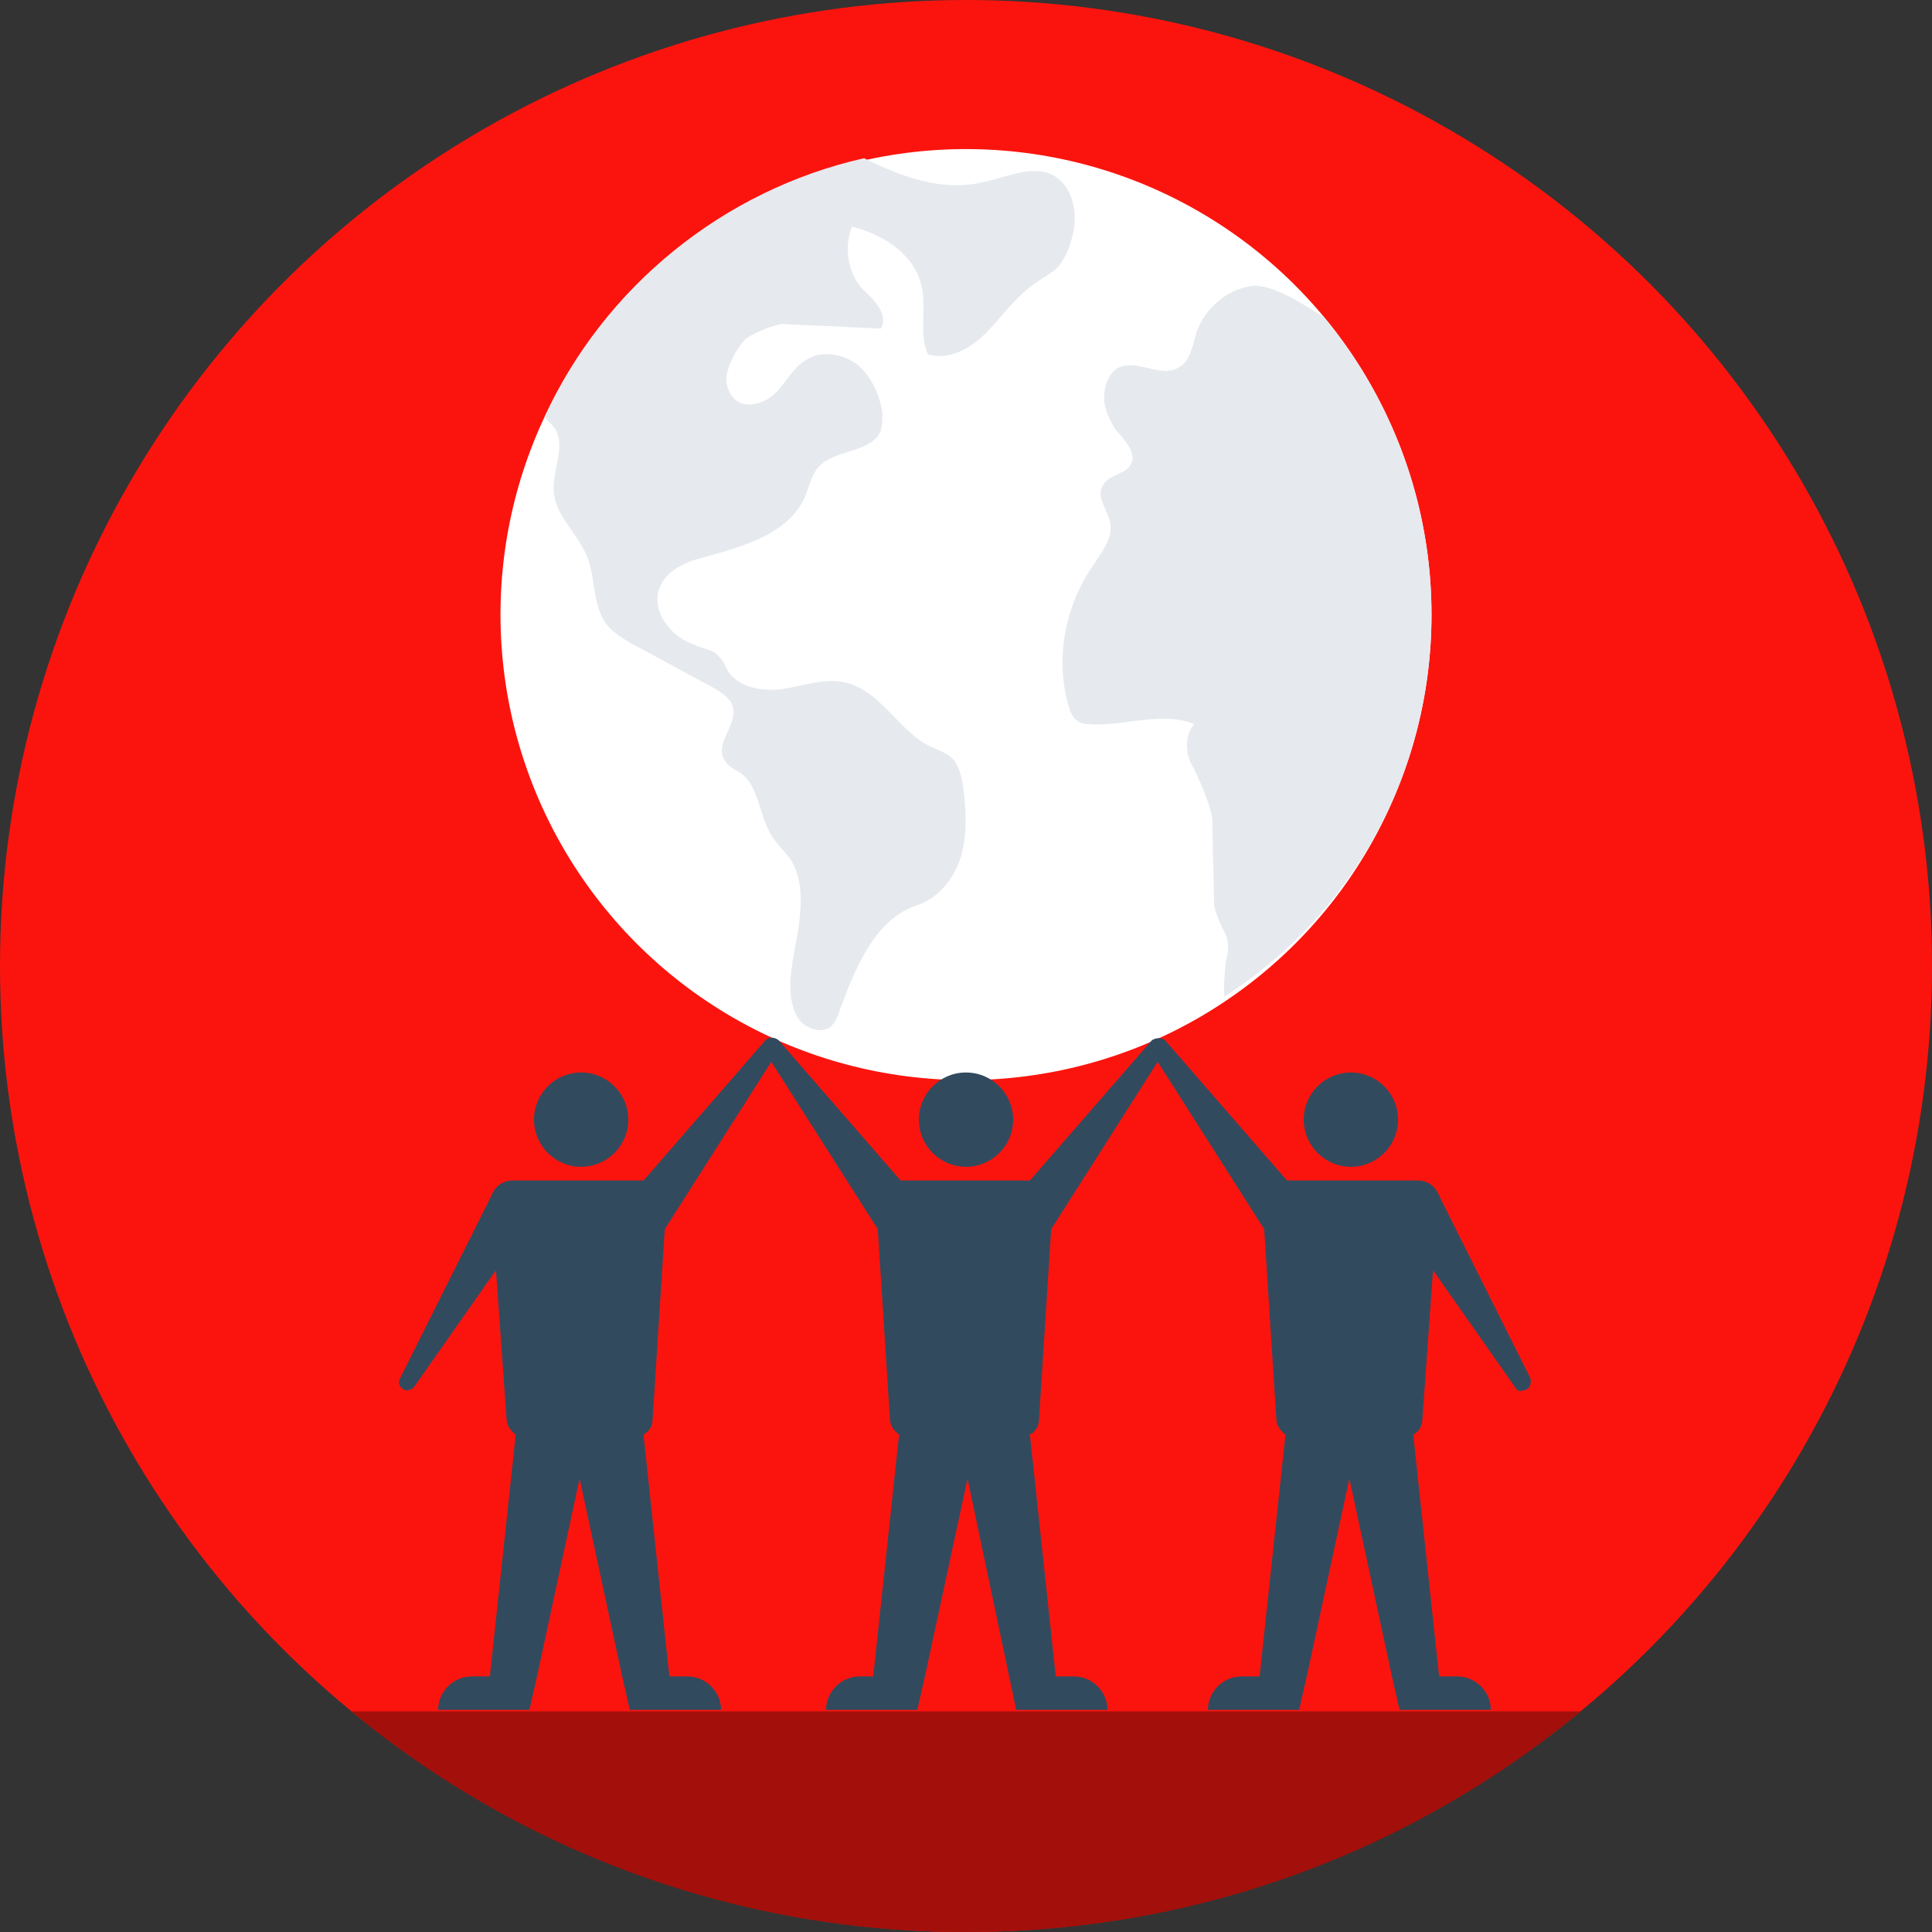
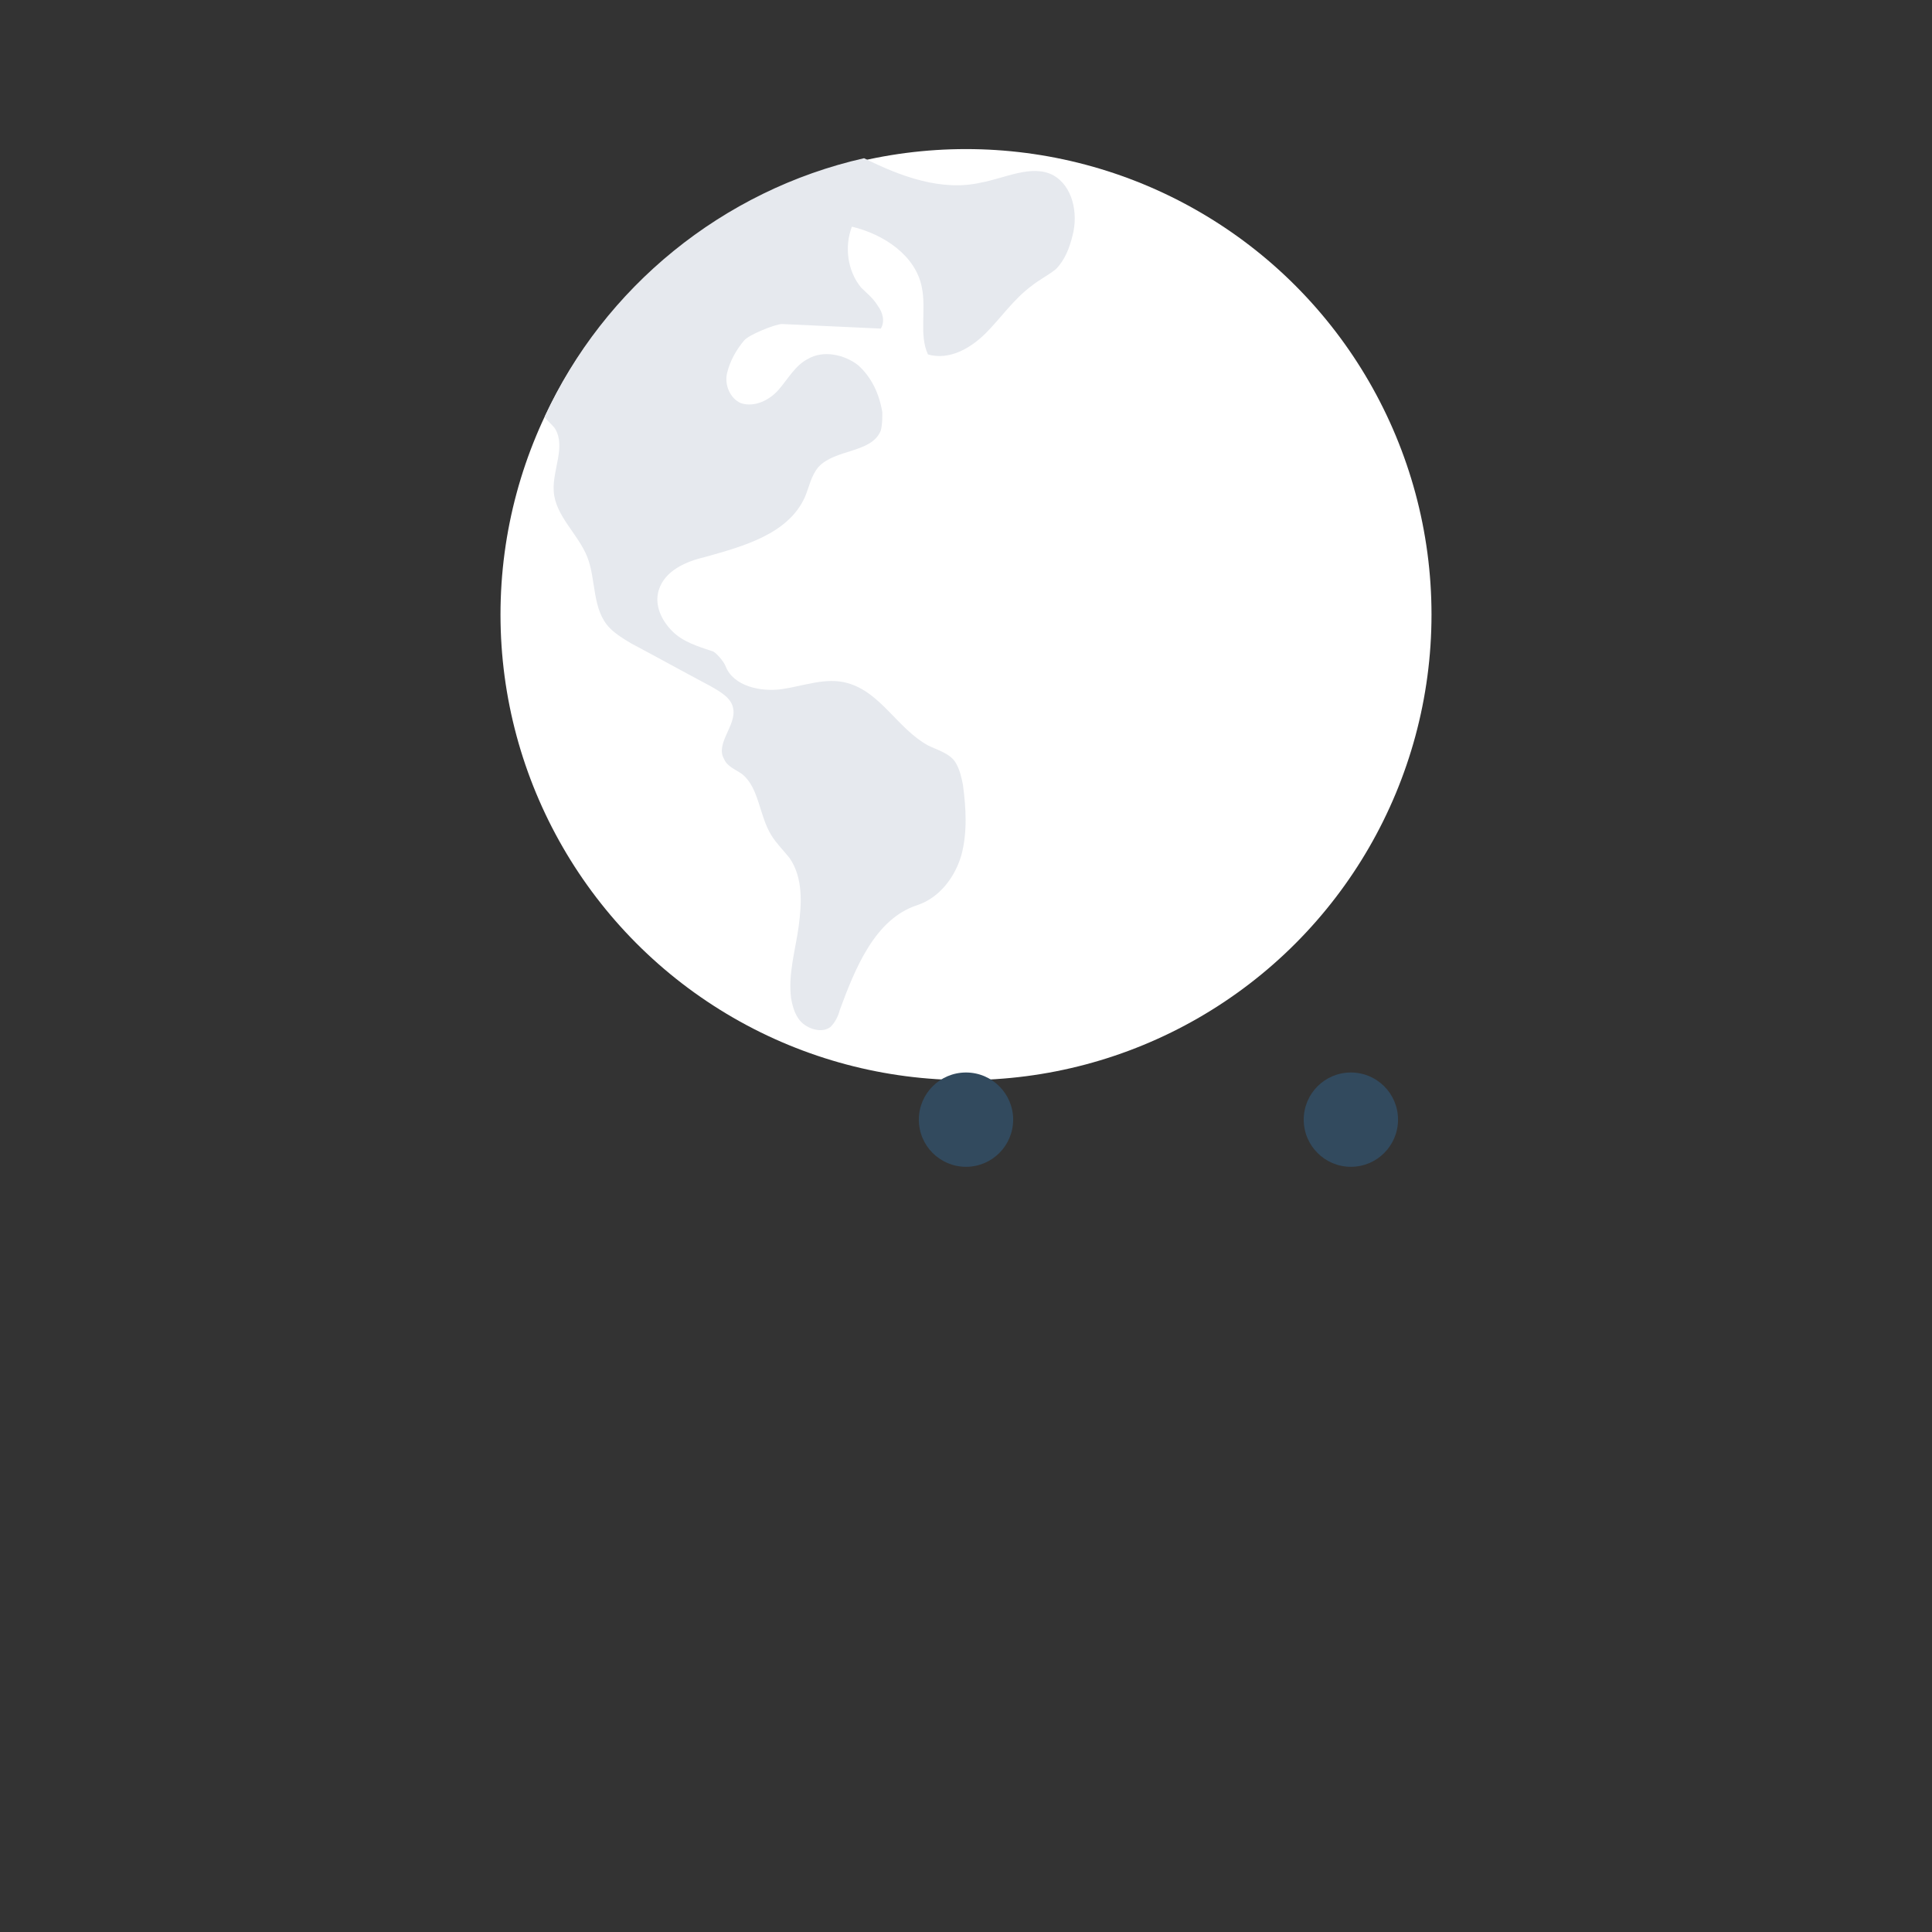
<svg xmlns="http://www.w3.org/2000/svg" height="800px" width="800px" version="1.1" id="Layer_1" viewBox="0 0 508 508" xml:space="preserve" fill="#000000">
  <rect x="0" y="0" width="508" height="508" fill="#333333" stroke="none" />
  <g id="SVGRepo_bgCarrier" stroke-width="0" />
  <g id="SVGRepo_tracerCarrier" stroke-linecap="round" stroke-linejoin="round" />
  <g id="SVGRepo_iconCarrier">
-     <circle style="fill:#fb140e;" cx="254" cy="254" r="254" />
-     <path style="fill:#a30f0a;" d="M92.4,450c44,36.4,100.4,58,161.6,58c61.6,0,117.6-21.6,161.6-58H92.4z" />
    <circle style="fill:#FFFFFF;" cx="254" cy="161.6" r="122.4" />
    <g>
-       <path style="fill:#E6E9EE;" d="M376.4,161.6c0-29.6-10.8-57.2-28.4-78.4c-0.8,0-12.4-8.8-18.8-8s-12,5.6-14.4,11.6 c-1.2,3.6-1.6,8.4-5.2,10c-4.4,2.4-10-2-14.8-0.4c-3.6,1.2-4.8,6-4.4,9.6c0.4,2.4,1.6,4.8,2.8,6.8c2.4,2.8,6,6.4,4,9.6 c-1.6,2.4-5.6,2.4-7.2,5.2c-2,3.2,1.6,6.8,2,10.4c0.4,4-2.4,7.2-4.4,10.4c-7.6,10.8-10.4,25.2-6.4,38c1.2,3.6,3.6,4,4.8,4 c9.2,0.8,19.2-3.6,28,0c-2.4,2.8-2.4,7.2-0.8,10.4c1.2,2,5.6,11.6,5.6,15.2c0,7.2,0.4,14.4,0.4,21.6c0,1.6,2,6,2.4,6.8 c1.6,2.4,1.6,5.6,0.8,8c-0.4,2.8-0.8,9.2-0.4,9.6C355.2,240.8,376.4,203.6,376.4,161.6z" />
      <path style="fill:#E6E9EE;" d="M276.8,46c-5.6-2.8-12.4,0.8-18.8,2c-10.4,2.4-21.2-1.6-30.8-6.4c-37.2,8.4-68.4,34-84,68 c0.8,1.2,2,2,2.8,3.2c2.8,4.8-0.8,10.8-0.4,16.4c0.4,6.4,6.4,11.2,8.8,17.2c2.4,6,1.2,14,6,18.8c1.6,1.6,3.6,2.8,5.6,4 c6.8,3.6,14,7.6,20.8,11.2c2.8,1.6,5.6,3.2,6,6c0.8,4.4-4.8,9.2-2.4,13.2c0.8,2,3.2,2.8,4.8,4c4.4,3.6,4.4,10.8,7.6,16 c1.2,2,3.2,4,4.8,6c3.6,5.2,3.2,12,2.4,18s-2.8,12.4-2,18.8c0.4,2.4,1.2,5.2,3.2,6.8c2,1.6,5.2,2.4,7.2,0.8c1.2-1.2,2-2.8,2.4-4.4 c4-10.8,9.2-24,20.4-27.6c6-2,10-7.6,11.6-13.2c1.6-6,1.2-12.4,0.4-18.4c-0.4-2-0.8-4-2-6c-1.6-2.4-4.8-3.2-7.2-4.4 c-8-4.4-12.4-14-21.2-16.4c-5.6-1.6-11.6,0.8-17.2,1.6c-5.6,0.8-12.8-0.8-14.8-6c-0.4-1.2-2.8-4-3.6-4c-3.6-1.2-7.6-2.4-10.4-5.2 c-2.8-2.8-4.8-6.8-3.6-10.8c1.6-5.2,7.2-7.6,12.4-8.8c10-2.8,21.6-6,26-15.6c1.2-2.8,1.6-5.6,3.6-8c4.4-4.8,14-3.6,16.4-9.6 c0.4-1.6,0.4-3.2,0.4-4.8c-0.8-4.8-2.8-9.2-6.4-12.4c-3.6-2.8-9.2-4-13.2-1.6c-3.2,1.6-5.2,5.2-7.6,8c-2.4,2.8-6.4,4.8-10,3.6 c-2.8-1.2-4.4-4.8-3.6-8s2.4-6,4.4-8.4c1.2-1.6,8.4-4.4,10-4.4c8.8,0.4,17.2,0.8,26,1.2c1.2-2,0.4-4.4-0.8-6 c-1.2-2-2.8-3.2-4.4-4.8c-3.6-4.4-4.4-10.8-2.4-16c8.4,2,16.8,7.6,18.4,16c1.2,6-0.8,12.4,1.6,17.6c5.6,1.6,11.2-1.6,15.2-5.6 s7.2-8.8,12-12.4c2-1.6,4.4-2.8,6.4-4.4c2.4-2.4,3.6-5.6,4.4-8.8C283.6,56,282,48.8,276.8,46z" />
    </g>
    <g>
      <circle style="fill:#324A5E;" cx="254" cy="294.4" r="12.4" />
-       <path style="fill:#324A5E;" d="M402.4,362.4l-24-48c-0.4-1.2-2-4-5.6-4h-34.4l-32-36.8c-1.2-1.2-3.2-0.4-3.6,0l-32,36.8h-34 l-32-36.8c-0.8-0.8-2.4-1.2-3.6,0l-32,36.8h-34.4c-3.6,0-5.2,2.8-5.6,4l-24,48c-0.8,1.2,0,2.8,1.6,3.2c0.8,0,1.6-0.4,2-0.8 l21.6-30.8l2.8,39.2c0,1.6,1.2,3.2,2.4,4l-6.8,63.6H124c-4.8,0-8.8,4-8.8,8.8h24l2-8.8l11.2-52l11.2,52l0,0l2,8.8l0,0h11.2h12.8 c0-4.8-4-8.8-8.8-8.8H176l-6.8-63.6c1.6-0.8,2.4-2.4,2.4-4l3.2-50l28-44l28,44l3.2,50c0,1.6,1.2,3.2,2.4,4l-6.8,63.6H226 c-4.8,0-8.8,4-8.8,8.8h24l0,0l2-8.8l0,0l11.2-52l12.8,60.8h24c0-4.8-4-8.8-8.8-8.8h-4.8l-6.8-63.6c1.6-0.8,2.4-2.4,2.4-4l3.2-50 l28-44l28,44l3.2,50c0,1.6,1.2,3.2,2.4,4l-6.8,63.6h-4.8c-4.8,0-8.8,4-8.8,8.8h24l0,0l2-8.8l0,0l11.2-52l11.2,52l2,8.8h24 c0-4.8-4-8.8-8.8-8.8h-4.8l-6.8-63.6c1.6-0.8,2.4-2.4,2.4-4l2.8-39.2l21.6,30.8c0.4,0.8,1.2,1.2,2,0.8 C402,365.6,402.8,364,402.4,362.4z" />
      <circle style="fill:#324A5E;" cx="355.2" cy="294.4" r="12.4" />
-       <circle style="fill:#324A5E;" cx="152.8" cy="294.4" r="12.4" />
    </g>
  </g>
</svg>